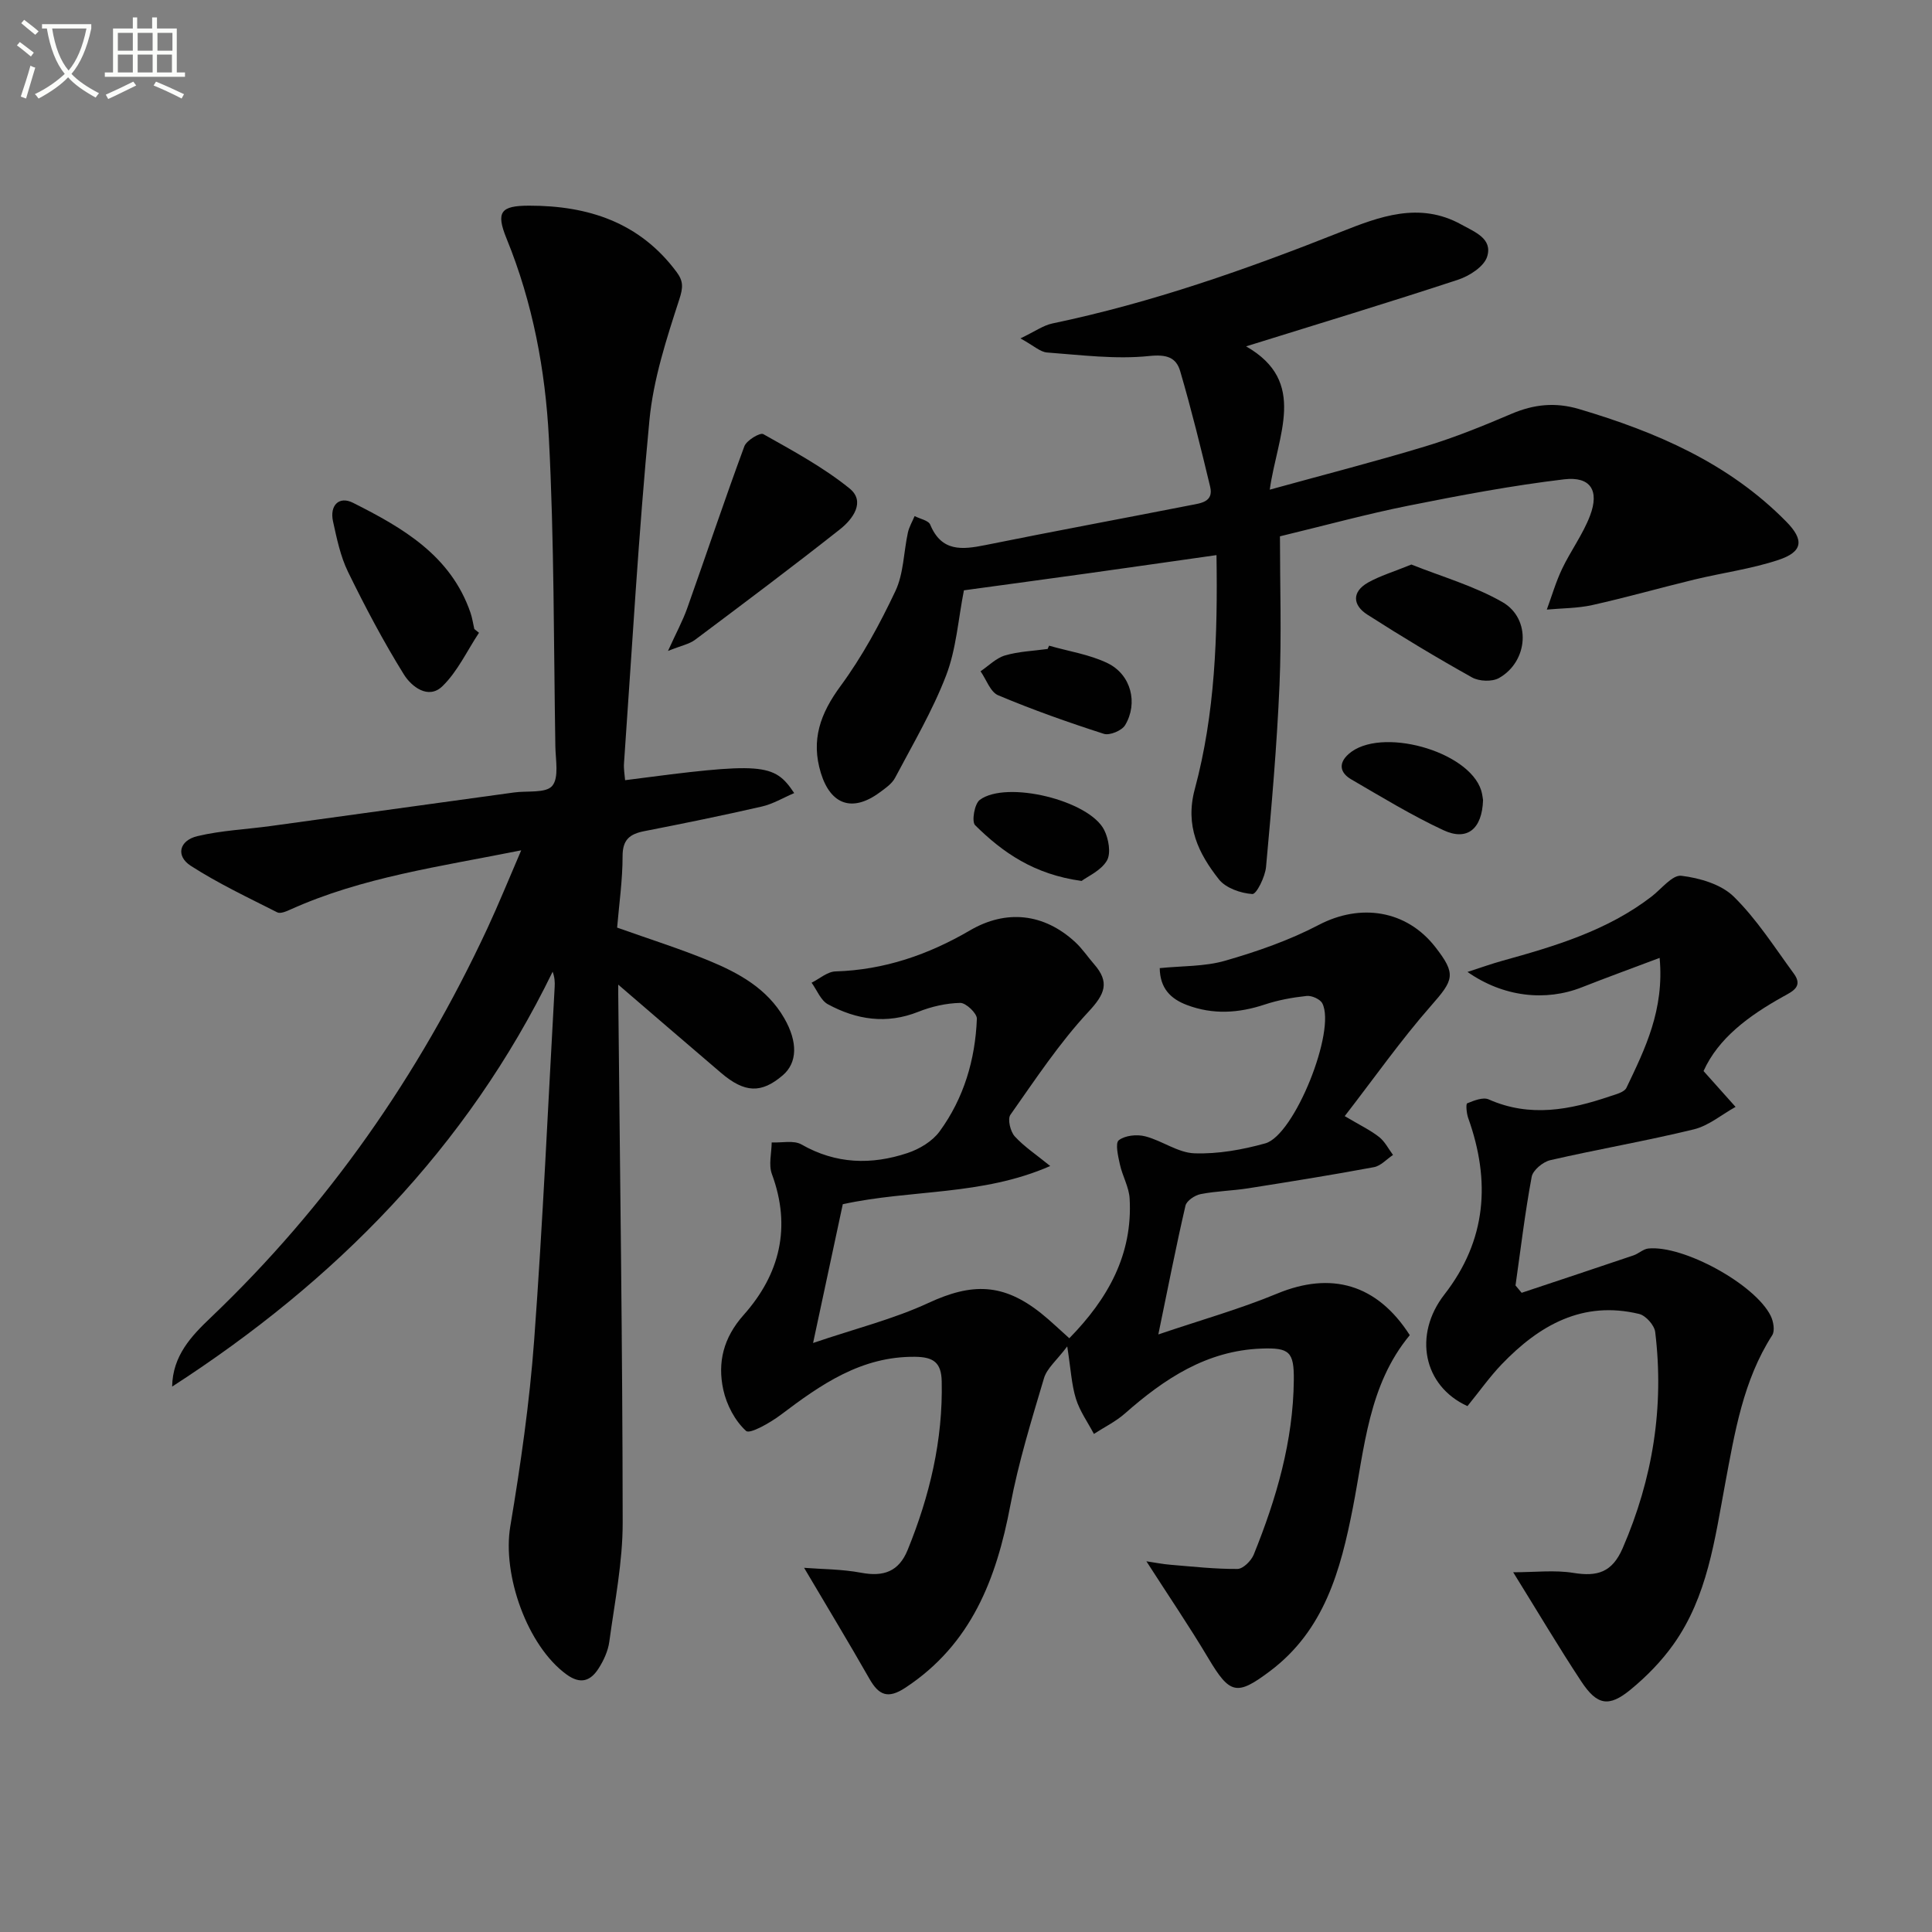
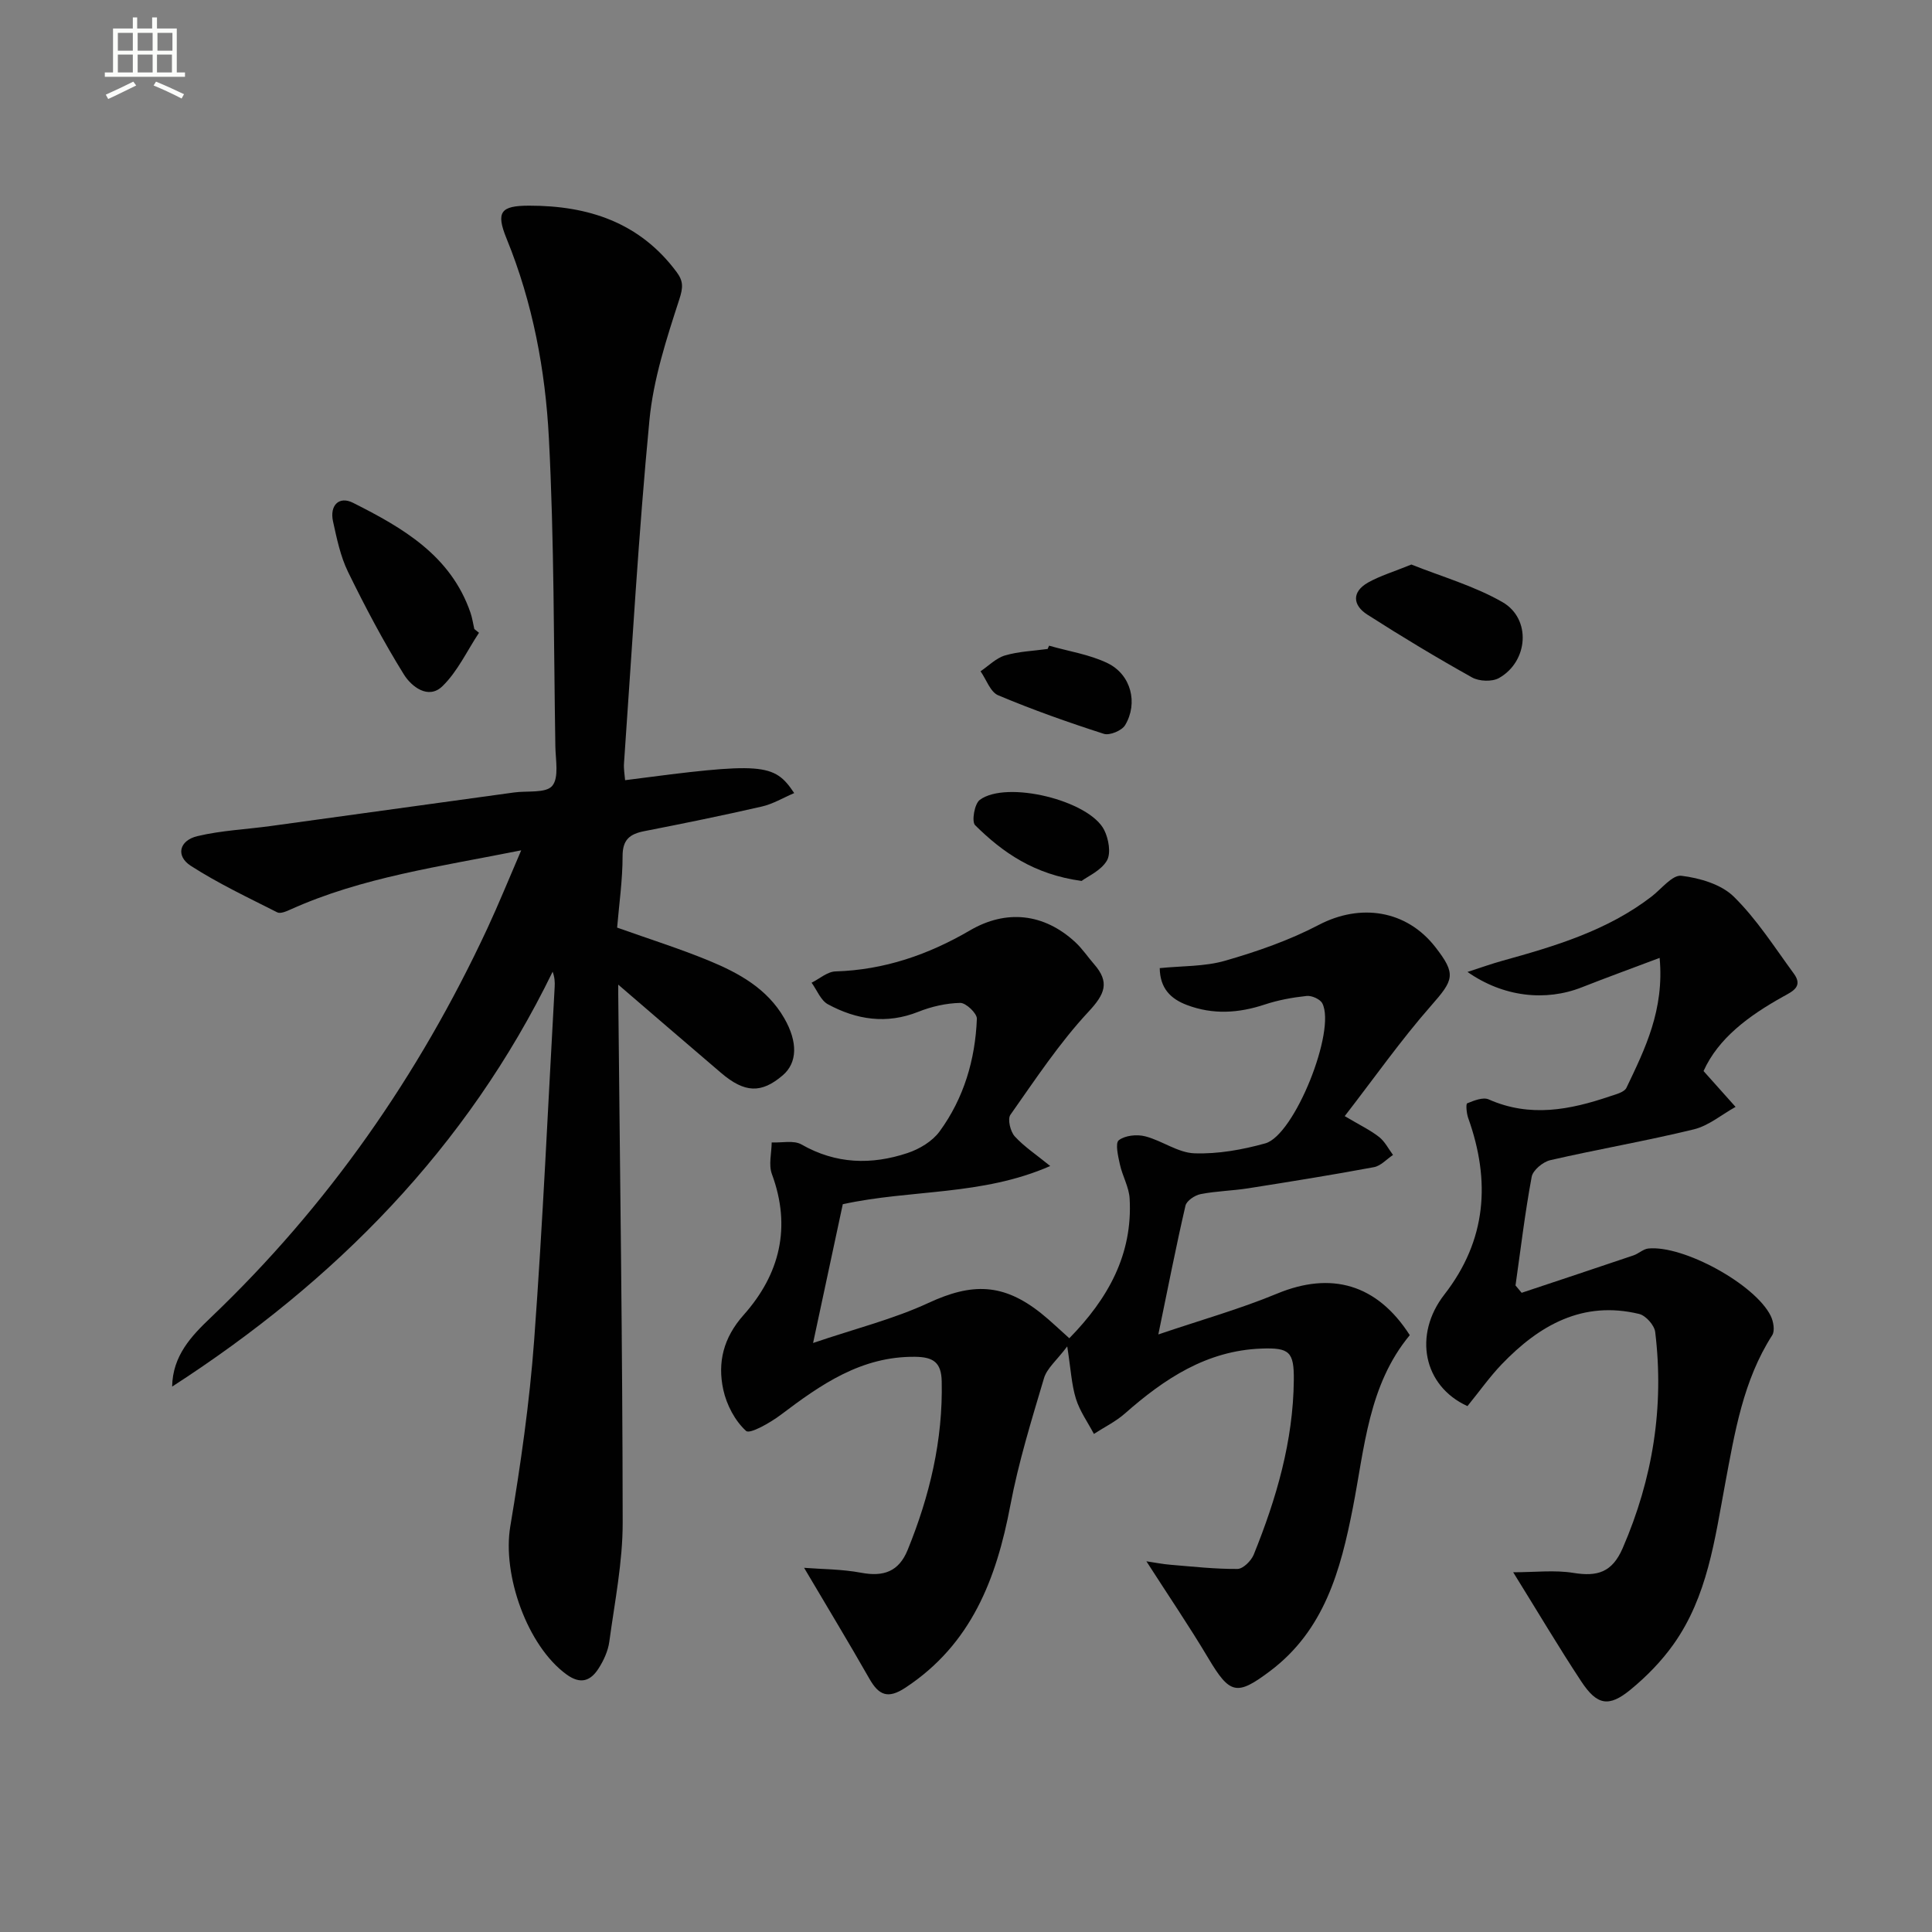
<svg xmlns="http://www.w3.org/2000/svg" enable-background="new 0 0 400 400" viewBox="0 0 400 400">
  <rect x="0" y="0" width="400" height="400" fill="#808080" stroke="none" />
-   <path d="m6.4 11.7c-1-.8-1.9-1.6-2.9-2.3l.6-.7c.9.7 1.9 1.4 2.9 2.2zm-2.1 8.3c.7-2.1 1.4-4.2 2-6.4.2.1.6.3 1 .4-.7 2.3-1.3 4.4-1.9 6.4zm3-12.8c-1.1-.9-2.1-1.7-2.9-2.4l.6-.7c1 .8 2 1.5 3 2.4zm1.4-1.3v-.9h10.2v.9c-.9 4.2-2.3 7.3-4.1 9.4 1.3 1.4 3.2 2.7 5.7 4-.2.2-.4.5-.7.9-2.5-1.4-4.4-2.7-5.7-4.2-1.4 1.5-3.5 3-6.1 4.4 0 0 0 0-.1-.1-.3-.4-.5-.7-.7-.8 2.7-1.3 4.7-2.8 6.2-4.2-1.8-2.2-3-5.3-3.7-9.4zm9.2 0h-7.1c.6 3.8 1.7 6.7 3.4 8.7 1.7-2 2.9-4.8 3.7-8.7z" fill="#fbfcfa" />
  <path d="m31.6 3.6h.9v2.3h4.1v9.1h1.7v.9h-16.6v-.9h1.7v-9.1h4.1v-2.3h.9v2.3h3.1v-2.3zm-4 13.3.6.8c-1.9.9-3.8 1.9-5.8 2.8-.2-.3-.3-.6-.5-.9 2-.9 3.9-1.8 5.7-2.7zm-3.2-10.1v3.7h3.1v-3.7zm0 4.5v3.7h3.1v-3.7zm4.1-4.5v3.7h3.1v-3.7zm0 4.5v3.7h3.1v-3.7zm9.1 9.1c-2.1-1.1-4.1-2-5.8-2.7l.5-.8c2.2.9 4.1 1.8 5.8 2.6zm-1.9-13.6h-3.1v3.7h3.1zm-3.2 4.5v3.7h3.1v-3.7z" fill="#fbfcfa" />
  <g fill="#010101">
    <path d="m35.64 287.08c.1-6.41 4.01-10.5 7.98-14.28 24.29-23.16 43.1-50.17 57.25-80.51 2.34-5.03 4.43-10.18 7.04-16.24-16.96 3.4-32.91 5.56-47.74 12.24-.86.39-2.11.94-2.77.6-6.05-3.07-12.22-5.97-17.91-9.64-3.14-2.03-2.4-5.24 1.39-6.14 4.96-1.18 10.15-1.4 15.23-2.1 16.78-2.3 33.55-4.62 50.33-6.94 2.73-.38 6.57.2 7.89-1.36 1.44-1.71.69-5.39.65-8.2-.35-21.27-.23-42.57-1.34-63.81-.73-14.07-3.34-28.01-8.74-41.25-2.28-5.58-1.26-6.86 4.63-6.87 12.26-.01 22.93 3.46 30.57 13.76 1.38 1.86 1.35 3.16.55 5.62-2.65 8.16-5.38 16.54-6.19 25.01-2.27 23.65-3.6 47.4-5.27 71.11-.08 1.14.14 2.29.23 3.45 28.43-3.73 30.84-3.59 35.01 2.67-2.32.99-4.41 2.26-6.68 2.78-8.08 1.85-16.21 3.51-24.35 5.1-2.99.59-4.51 1.73-4.5 5.18 0 4.95-.72 9.9-1.13 14.79 6.68 2.38 12.98 4.36 19.06 6.87 6.17 2.55 12.01 5.76 15.54 11.89 2.82 4.9 2.75 9.21-.32 11.83-4.41 3.77-7.86 3.67-12.75-.5-7.49-6.38-14.93-12.81-22.39-19.22.36-.69.73-1.39 1.09-2.08 0 1.65-.01 3.3 0 4.95.35 36.47.89 72.95.92 109.42.01 8.23-1.66 16.48-2.77 24.69-.26 1.9-1.15 3.85-2.19 5.49-1.63 2.57-3.68 3.45-6.65 1.3-8.13-5.89-13.35-20.61-11.66-30.67 2.14-12.77 3.99-25.63 4.94-38.53 1.8-24.37 2.88-48.8 4.25-73.2.05-.95.01-1.9-.42-3.11-17.79 36.57-45.11 64.15-78.78 85.9z" />
-     <path d="m217.44 241.41c-14.15 6.2-28.77 4.81-42.95 7.91-1.9 8.89-3.83 17.9-6.15 28.73 8.83-3 16.68-4.95 23.88-8.29 9.01-4.18 15.48-4.12 23.34 2.15 1.93 1.54 3.71 3.28 5.83 5.16 8.01-8.18 13.14-17.33 12.49-28.91-.13-2.39-1.5-4.69-2.02-7.09-.37-1.68-1-4.39-.23-4.99 1.29-1.01 3.75-1.26 5.46-.82 3.49.89 6.77 3.4 10.2 3.52 4.88.17 9.94-.74 14.68-2.06 6.06-1.7 14.7-23.41 11.8-28.99-.45-.87-2.19-1.64-3.23-1.53-2.93.31-5.9.85-8.7 1.78-5.4 1.79-10.71 2.13-16.09.1-3.4-1.28-5.58-3.47-5.64-7.64 4.57-.47 9.28-.3 13.57-1.54 6.62-1.91 13.27-4.22 19.36-7.41 8.6-4.5 18.14-3.1 24.13 4.59 4.39 5.63 3.81 6.8-.87 12.13-6.29 7.16-11.79 15-17.89 22.87 3.23 1.92 5.34 2.92 7.13 4.33 1.19.94 1.93 2.45 2.87 3.71-1.31.87-2.53 2.27-3.96 2.53-8.63 1.61-17.31 3-25.99 4.37-3.28.52-6.64.57-9.89 1.21-1.19.23-2.9 1.38-3.13 2.39-1.94 8.36-3.58 16.79-5.62 26.66 8.82-2.99 16.9-5.26 24.59-8.45 11.19-4.64 20.68-1.99 27.47 8.6-8.57 10.32-9.35 23.32-11.79 35.76-2.53 12.9-5.87 25.31-17.14 33.79-6.89 5.18-8.32 4.83-12.79-2.68-3.93-6.6-8.26-12.96-12.81-20.05 1.75.26 3.37.59 5.02.72 4.61.38 9.23.9 13.84.86 1.16-.01 2.84-1.68 3.36-2.96 4.69-11.59 8.18-23.51 8.3-36.14.06-5.87-.91-6.74-6.74-6.52-11.31.42-20.08 6.26-28.23 13.44-1.9 1.68-4.27 2.83-6.42 4.23-1.27-2.42-2.93-4.72-3.72-7.28-.91-2.94-1.06-6.12-1.8-10.84-2.16 2.87-4.19 4.51-4.81 6.57-2.59 8.71-5.29 17.44-6.97 26.34-2.88 15.21-8.07 28.75-21.71 37.74-3.65 2.41-5.52 1.58-7.48-1.86-4.31-7.57-8.83-15.02-13.51-22.95 3.55.28 7.76.26 11.82 1.02 4.63.87 7.79-.23 9.62-4.72 4.56-11.2 7.32-22.73 7.05-34.91-.08-3.85-1.66-5.04-5.51-5.08-11.14-.12-19.48 5.72-27.79 12-2.17 1.64-6.42 4.06-7.2 3.35-2.3-2.08-4.04-5.41-4.72-8.53-1.23-5.65.02-10.77 4.21-15.48 7.48-8.4 9.93-18.16 5.85-29.18-.71-1.92-.06-4.35-.04-6.54 2.08.1 4.56-.5 6.17.42 7.13 4.08 14.49 4.26 21.96 1.77 2.47-.82 5.15-2.43 6.64-4.48 5.02-6.87 7.38-14.87 7.71-23.32.04-1.11-2.26-3.3-3.44-3.28-2.91.06-5.95.75-8.68 1.84-6.58 2.62-12.79 1.65-18.71-1.55-1.5-.81-2.28-2.95-3.39-4.47 1.65-.82 3.28-2.29 4.95-2.34 10.09-.3 19.24-3.47 27.84-8.49 7.47-4.37 15.3-3.58 21.81 2.44 1.45 1.34 2.57 3.04 3.88 4.54 3.28 3.75 2.28 6.18-1.14 9.85-6.06 6.5-11.03 14.05-16.18 21.35-.62.89-.01 3.44.89 4.45 1.95 2.14 4.45 3.78 7.36 6.15z" />
-     <path d="m265 111.04c0 10.14.35 20.45-.09 30.72-.54 12.6-1.64 25.17-2.79 37.73-.19 2.05-1.97 5.66-2.83 5.61-2.41-.16-5.51-1.23-6.94-3.05-4.22-5.37-7.04-11.03-4.98-18.68 4.21-15.63 4.75-31.73 4.49-48.44-9.19 1.3-17.85 2.55-26.52 3.76-8.54 1.19-17.08 2.34-25.77 3.53-1.19 6.02-1.58 12.14-3.68 17.61-2.82 7.35-6.89 14.23-10.58 21.22-.66 1.24-2.04 2.18-3.23 3.05-5.62 4.12-10.1 2.51-12.12-4.03-2.12-6.88-.11-12.36 4.07-18.04 4.46-6.07 8.13-12.83 11.36-19.67 1.71-3.63 1.7-8.06 2.58-12.1.26-1.18.92-2.28 1.39-3.41 1.11.58 2.86.89 3.23 1.77 2.35 5.67 6.6 5.2 11.43 4.23 14.15-2.86 28.36-5.49 42.53-8.27 2.04-.4 4.76-.65 4-3.81-1.92-8.01-3.89-16.01-6.2-23.91-.84-2.86-2.78-3.53-6.43-3.15-6.95.72-14.1-.21-21.14-.73-1.43-.11-2.77-1.42-5.51-2.92 3.01-1.44 4.72-2.69 6.61-3.09 20.56-4.29 40.25-11.22 59.72-18.95 7.97-3.16 16.27-6.34 24.94-1.54 2.81 1.56 6.52 2.92 5.36 6.65-.64 2.06-3.68 4.02-6.05 4.79-14.33 4.72-28.77 9.09-43.86 13.79 12.84 7.34 6.49 18.33 4.9 29.67 11.45-3.16 21.96-5.85 32.33-9 6.03-1.83 11.9-4.22 17.71-6.7 4.65-1.98 9.08-2.45 14.03-.98 15.96 4.74 30.93 11.17 42.85 23.28 3.75 3.8 3.49 6.26-1.61 7.95-5.63 1.87-11.61 2.66-17.4 4.06-7.05 1.71-14.04 3.7-21.12 5.28-3.06.68-6.28.65-9.43.94 1.04-2.83 1.88-5.75 3.17-8.45 1.78-3.73 4.31-7.14 5.77-10.97 1.99-5.23.12-8.2-5.36-7.55-10.82 1.29-21.56 3.32-32.25 5.46-8.64 1.73-17.13 4.06-26.58 6.34z" />
+     <path d="m217.44 241.41c-14.15 6.2-28.77 4.81-42.95 7.91-1.9 8.89-3.83 17.9-6.15 28.73 8.83-3 16.68-4.95 23.88-8.29 9.01-4.18 15.48-4.12 23.34 2.15 1.93 1.54 3.71 3.28 5.83 5.16 8.01-8.18 13.14-17.33 12.49-28.91-.13-2.39-1.5-4.69-2.02-7.09-.37-1.68-1-4.39-.23-4.99 1.29-1.01 3.75-1.26 5.46-.82 3.49.89 6.77 3.4 10.2 3.52 4.88.17 9.94-.74 14.68-2.06 6.06-1.7 14.7-23.41 11.8-28.99-.45-.87-2.19-1.64-3.23-1.53-2.93.31-5.9.85-8.7 1.78-5.4 1.79-10.71 2.13-16.09.1-3.4-1.28-5.58-3.47-5.64-7.64 4.57-.47 9.28-.3 13.57-1.54 6.62-1.91 13.27-4.22 19.36-7.41 8.6-4.5 18.14-3.1 24.13 4.59 4.39 5.63 3.81 6.8-.87 12.13-6.29 7.16-11.79 15-17.89 22.87 3.23 1.92 5.34 2.92 7.13 4.33 1.19.94 1.93 2.45 2.87 3.71-1.31.87-2.53 2.27-3.96 2.53-8.63 1.61-17.31 3-25.99 4.37-3.28.52-6.64.57-9.89 1.21-1.19.23-2.9 1.38-3.13 2.39-1.94 8.36-3.58 16.79-5.62 26.66 8.82-2.99 16.9-5.26 24.59-8.45 11.19-4.64 20.68-1.99 27.47 8.6-8.57 10.32-9.35 23.32-11.79 35.76-2.53 12.9-5.87 25.31-17.14 33.79-6.89 5.18-8.32 4.83-12.79-2.68-3.93-6.6-8.26-12.96-12.81-20.05 1.75.26 3.37.59 5.02.72 4.61.38 9.23.9 13.84.86 1.16-.01 2.84-1.68 3.36-2.96 4.69-11.59 8.18-23.51 8.3-36.14.06-5.87-.91-6.74-6.74-6.52-11.31.42-20.08 6.26-28.23 13.44-1.9 1.68-4.27 2.83-6.42 4.23-1.27-2.42-2.93-4.72-3.72-7.28-.91-2.94-1.06-6.12-1.8-10.84-2.16 2.87-4.19 4.51-4.81 6.57-2.59 8.71-5.29 17.44-6.97 26.34-2.88 15.21-8.07 28.75-21.71 37.74-3.65 2.41-5.52 1.58-7.48-1.86-4.31-7.57-8.83-15.02-13.51-22.95 3.55.28 7.76.26 11.82 1.02 4.63.87 7.79-.23 9.62-4.72 4.56-11.2 7.32-22.73 7.05-34.91-.08-3.85-1.66-5.04-5.51-5.08-11.14-.12-19.48 5.72-27.79 12-2.17 1.64-6.42 4.06-7.2 3.35-2.3-2.08-4.04-5.41-4.72-8.53-1.23-5.65.02-10.77 4.21-15.48 7.48-8.4 9.93-18.16 5.85-29.18-.71-1.92-.06-4.35-.04-6.54 2.08.1 4.56-.5 6.17.42 7.13 4.08 14.49 4.26 21.96 1.77 2.47-.82 5.15-2.43 6.64-4.48 5.02-6.87 7.38-14.87 7.71-23.32.04-1.11-2.26-3.3-3.44-3.28-2.91.06-5.95.75-8.68 1.84-6.58 2.62-12.79 1.65-18.71-1.55-1.5-.81-2.28-2.95-3.39-4.47 1.65-.82 3.28-2.29 4.95-2.34 10.09-.3 19.24-3.47 27.84-8.49 7.47-4.37 15.3-3.58 21.81 2.44 1.45 1.34 2.57 3.04 3.88 4.54 3.28 3.75 2.28 6.18-1.14 9.85-6.06 6.5-11.03 14.05-16.18 21.35-.62.89-.01 3.44.89 4.45 1.95 2.14 4.45 3.78 7.36 6.15" />
    <path d="m303.82 291.12c-9.17-4.17-11.25-14.78-4.78-23.1 8.76-11.26 9.6-23.51 4.93-36.56-.34-.96-.51-2.9-.2-3.03 1.39-.57 3.28-1.33 4.45-.81 8.54 3.79 16.83 2.17 25.12-.65 1.22-.41 2.96-.83 3.4-1.76 3.84-8.04 7.86-16.1 6.87-26.89-5.78 2.18-10.96 4.06-16.08 6.08-7.53 2.98-16.28 2.03-23.7-3.17 2.75-.89 4.94-1.68 7.18-2.3 10.92-3.03 21.74-6.24 30.92-13.3 2.04-1.57 4.32-4.54 6.18-4.31 3.79.46 8.25 1.76 10.86 4.33 4.76 4.68 8.43 10.48 12.42 15.92 1.99 2.71-.28 3.69-2.26 4.79-7.03 3.92-13.37 8.58-16.43 15.39 2.48 2.77 4.55 5.09 6.63 7.42-2.87 1.59-5.56 3.9-8.64 4.65-9.84 2.4-19.84 4.11-29.72 6.38-1.51.35-3.59 2.06-3.85 3.44-1.39 7.45-2.28 14.99-3.35 22.5.42.51.84 1.01 1.27 1.52 7.71-2.57 15.43-5.13 23.14-7.74 1.07-.36 2.03-1.32 3.09-1.43 7.27-.72 22.08 7.39 25.33 13.93.57 1.15.91 3.1.32 4.02-6.02 9.37-7.75 20.11-9.73 30.67-2.17 11.62-3.66 23.41-10.72 33.34-2.47 3.48-5.57 6.65-8.87 9.36-4.5 3.71-6.95 3.26-10.21-1.68-4.66-7.06-8.97-14.35-14.1-22.61 4.56 0 8.6-.5 12.46.13 4.94.8 8.02-.07 10.21-5.12 6.23-14.38 8.62-29.25 6.73-44.76-.17-1.4-1.95-3.4-3.32-3.73-11.69-2.82-20.68 2.33-28.44 10.4-2.51 2.62-4.62 5.62-7.11 8.68z" />
-     <path d="m138.3 134.77c1.74-3.83 3.06-6.25 3.97-8.81 3.97-11.18 7.73-22.43 11.84-33.56.45-1.22 3.25-2.9 3.92-2.52 6.12 3.45 12.4 6.84 17.84 11.23 3.41 2.74.67 6.39-1.93 8.45-9.88 7.8-19.95 15.35-30.03 22.9-1.2.9-2.85 1.2-5.61 2.31z" />
    <path d="m99.17 131.01c-2.48 3.74-4.43 8.02-7.58 11.07-2.93 2.84-6.44.03-7.97-2.44-4.25-6.84-8.03-14.01-11.57-21.25-1.57-3.22-2.32-6.89-3.1-10.43-.73-3.3 1.22-5.33 4.14-3.86 10.27 5.17 20.24 10.89 24.32 22.76.37 1.08.53 2.24.79 3.37.32.26.65.52.97.78z" />
    <path d="m292.21 116.88c6.17 2.47 12.93 4.39 18.84 7.77 6.03 3.45 5.39 12.3-.7 15.73-1.42.8-4.1.7-5.57-.12-7.36-4.11-14.6-8.47-21.7-13.02-3.03-1.94-3.24-4.71.16-6.63 2.51-1.41 5.35-2.25 8.97-3.73z" />
    <path d="m217.2 133.68c4.06 1.17 8.38 1.81 12.13 3.63 4.85 2.36 6.35 8.26 3.61 12.83-.68 1.13-3.2 2.18-4.41 1.79-7.39-2.38-14.72-4.97-21.87-7.98-1.62-.68-2.45-3.26-3.65-4.97 1.68-1.13 3.22-2.74 5.08-3.28 2.82-.83 5.86-.93 8.81-1.34.1-.23.2-.45.3-.68z" />
    <path d="m223.93 182.39c-9.85-1.35-16.33-5.89-22.04-11.54-.76-.75-.14-4.42.96-5.24 5.51-4.1 22.67.09 25.76 6.23.92 1.82 1.45 4.82.56 6.34-1.22 2.08-3.97 3.26-5.24 4.21z" />
-     <path d="m307.05 165.64c-.19 6.01-3.29 8.54-8.21 6.24-6.57-3.06-12.8-6.87-19.08-10.52-2.27-1.32-2.77-3.27-.54-5.25 6.47-5.75 24.87-.7 27.45 7.55.24.78.31 1.61.38 1.98z" />
  </g>
</svg>